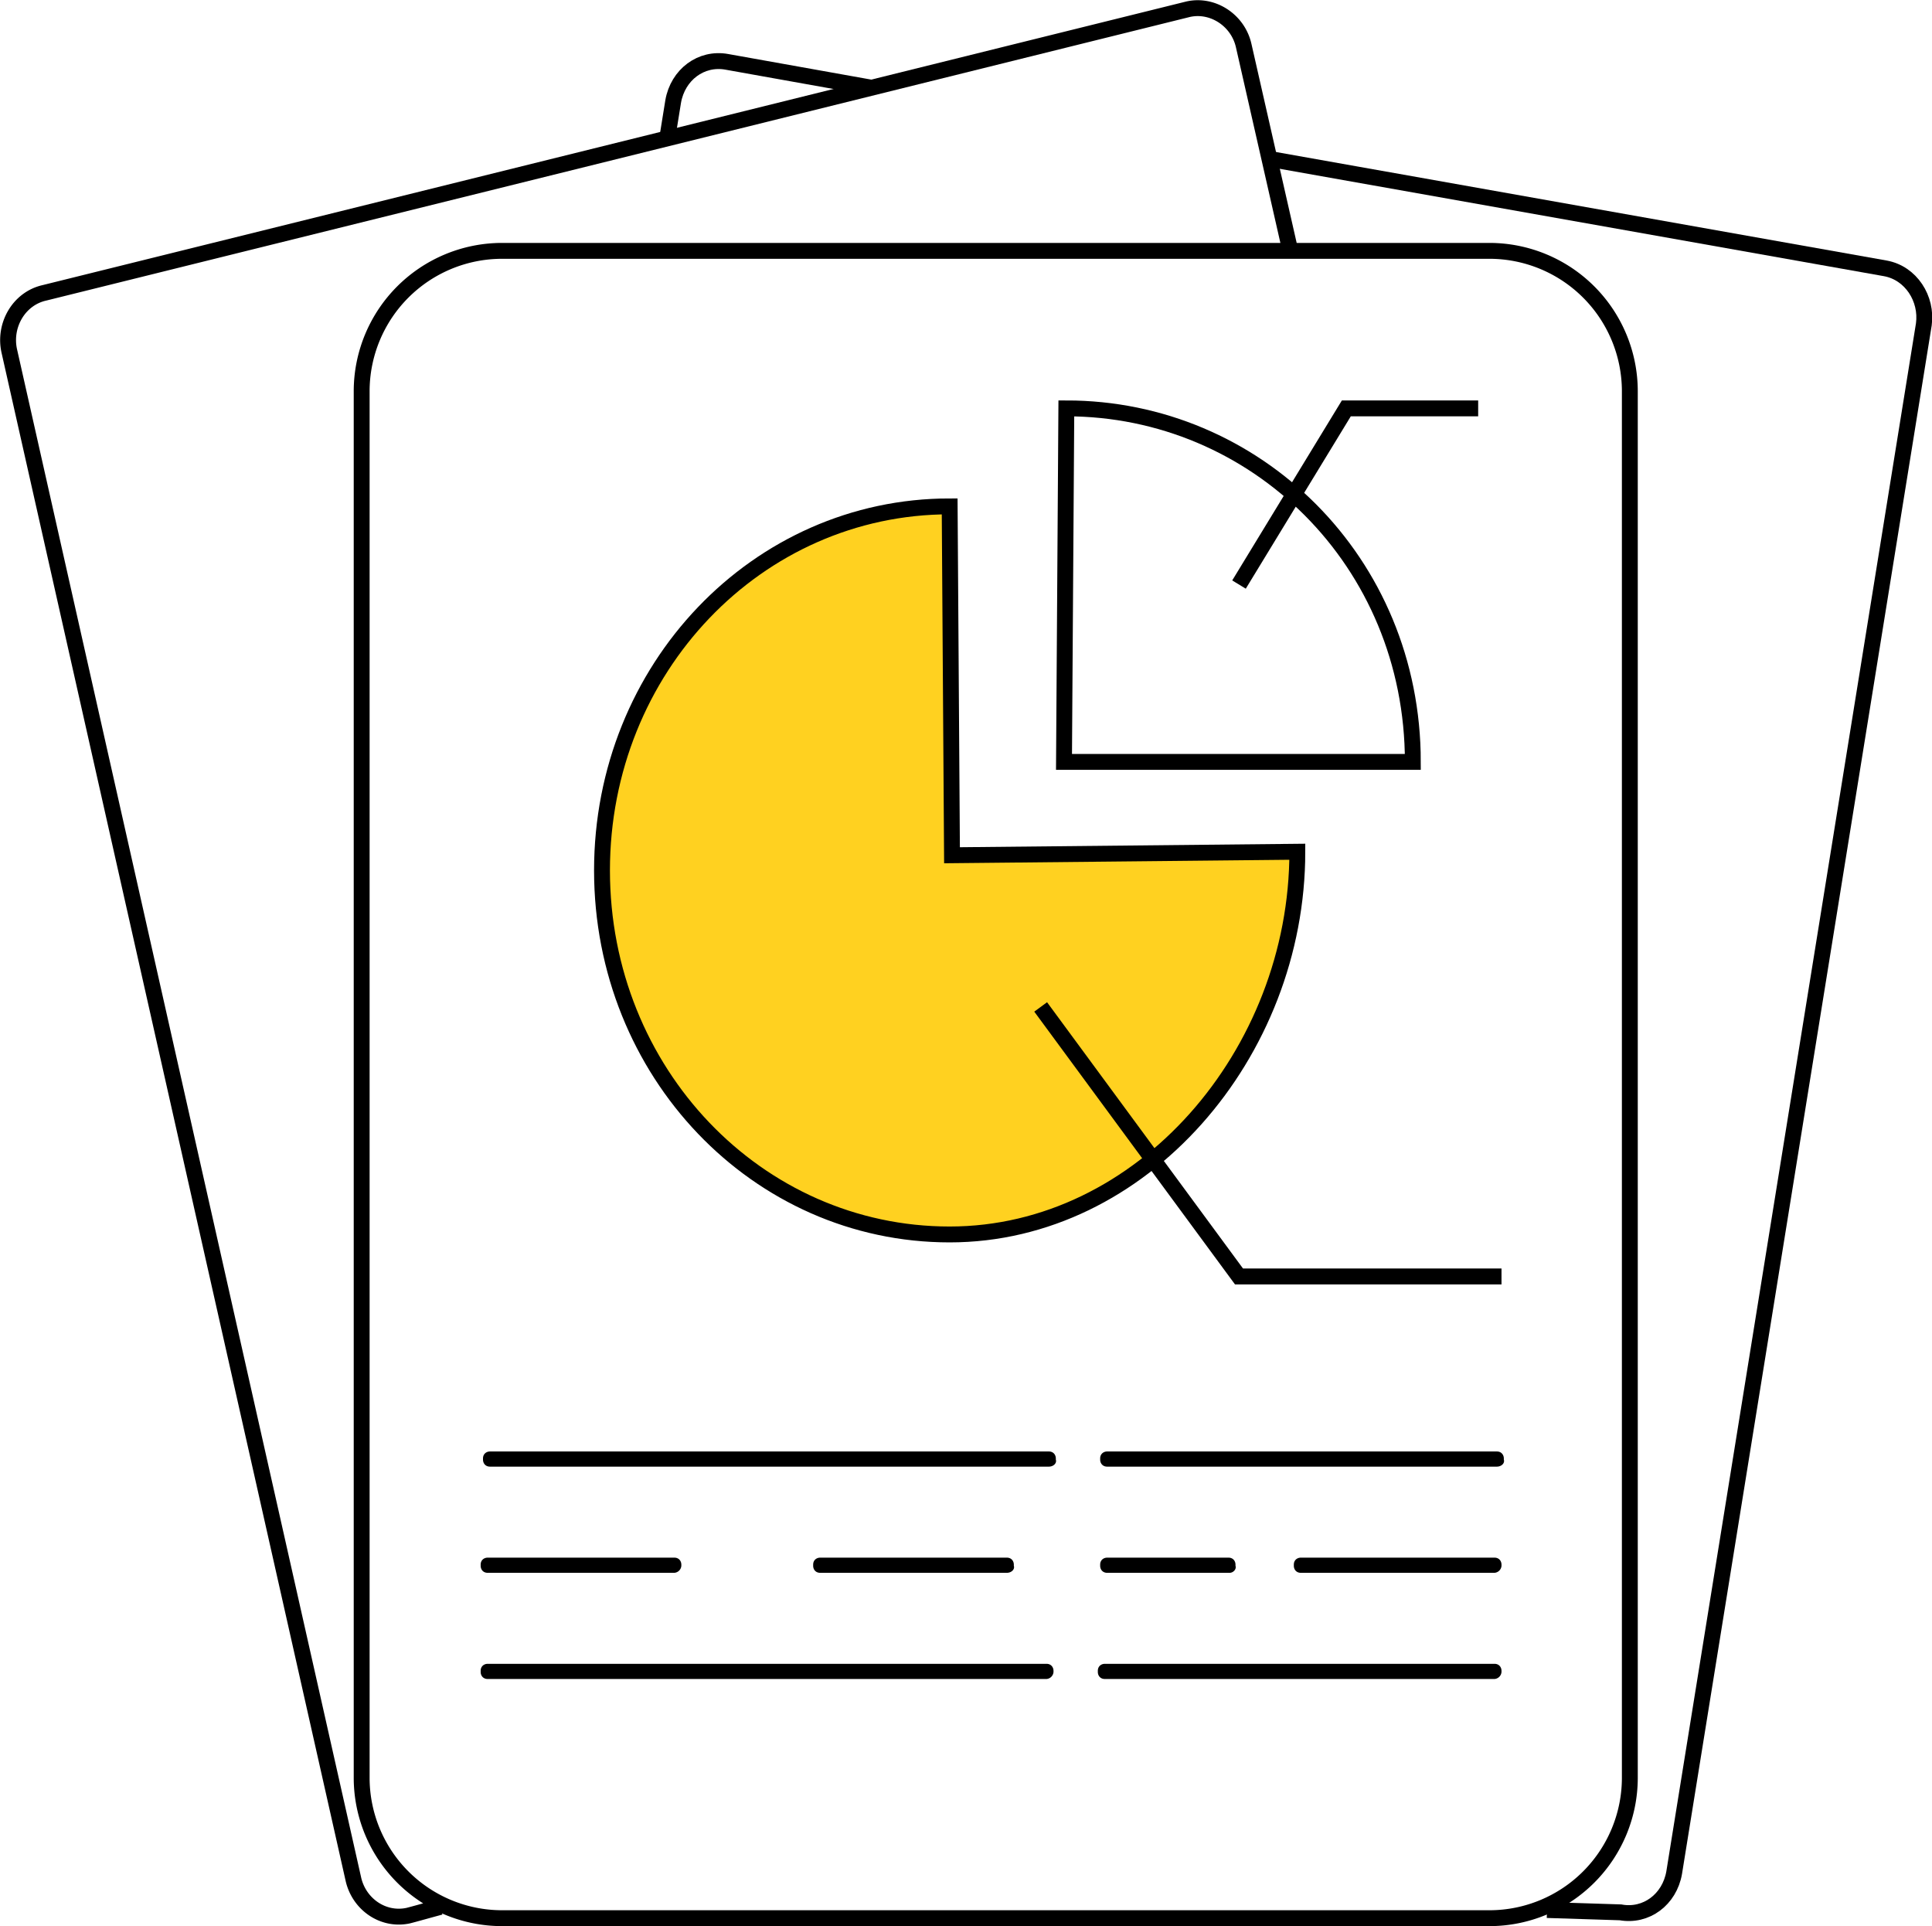
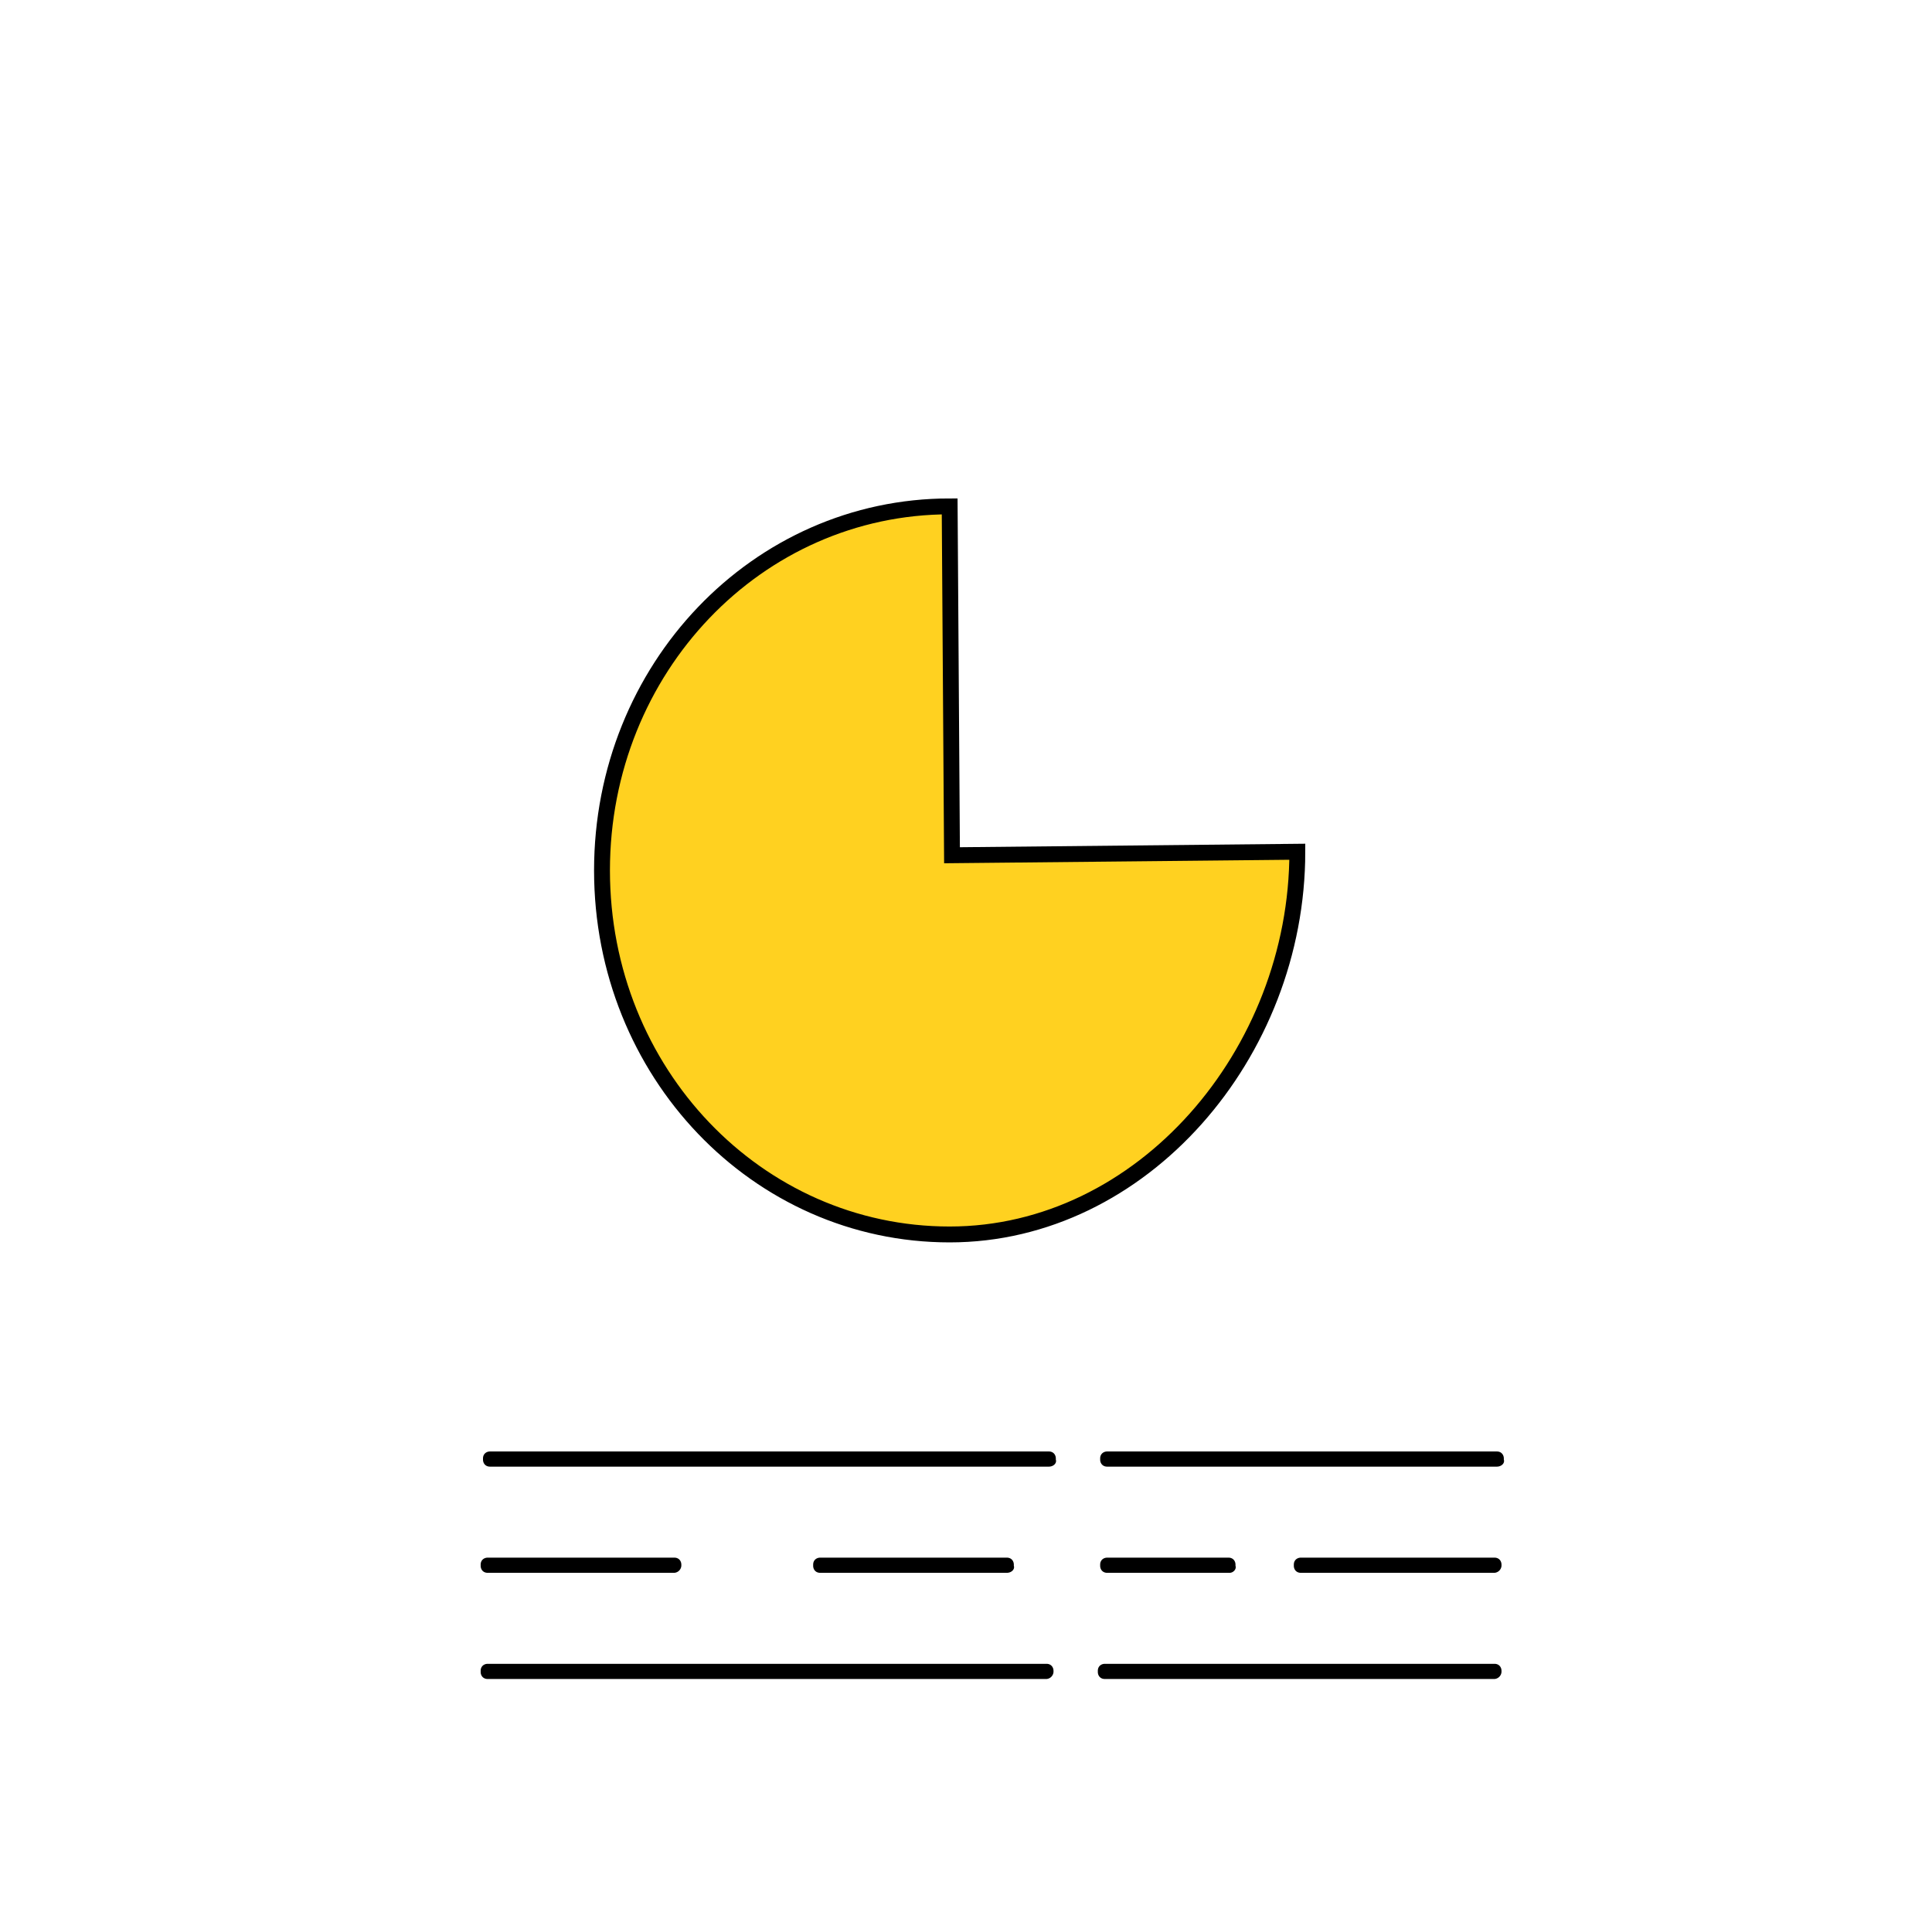
<svg xmlns="http://www.w3.org/2000/svg" viewBox="0 0 165.6 165.1">
  <style>.C{stroke:#000}.D{stroke-width:1.361}.E{stroke-miterlimit:10}</style>
  <g fill="none" class="C D E">
-     <path d="M127.7 164.4H43a12.04 12.04 0 0 1-12-12V33.5a12.04 12.04 0 0 1 12-12h84.7a12.04 12.04 0 0 1 12 12v118.9a12.04 12.04 0 0 1-12 12zm-89.8-1c-.1 0-2.9.8-3 .8-2.1.4-4.1-1-4.6-3.1L.8 30.1c-.5-2.2.8-4.5 3-5l98-24.3c2.1-.5 4.3.9 4.8 3.1l4 17.6" />
-     <path d="M108.7 13.6l52.9 9.4c2.2.4 3.6 2.6 3.3 4.8l-21.4 132.7c-.4 2.3-2.4 3.8-4.6 3.4l-6.3-.2M57.2 11.8l.5-3.1c.4-2.3 2.4-3.8 4.6-3.4l12.3 2.2" />
-   </g>
+     </g>
  <path d="M51.6 74.6c0-17.3 13.3-31.2 29.8-31.2l.2 29.9 29.6-.3c0 17.3-13.3 32.8-29.8 32.8S51.6 91.9 51.6 74.6z" fill="#ffd120" class="C D E" />
  <g fill="none" class="C D E">
-     <path d="M91.2,65.3L91.4,35c16.2,0,29.7,13.1,29.7,30.3H91.2z" />
-     <path d="M106.2 50.1l9.2-15.1h11.3M89.2 86.3l17 23.1h22.5" />
-   </g>
+     </g>
  <path d="M89.9 125.7H42c-.4 0-.6-.3-.6-.6v-.1c0-.4.3-.6.6-.6h47.9c.4 0 .6.3.6.6v.1c.1.3-.2.6-.6.6zm38.4 0H94.9c-.4 0-.6-.3-.6-.6v-.1c0-.4.3-.6.6-.6h33.4c.4 0 .6.3.6.6v.1c.1.3-.2.6-.6.6zm-70.5 9.1h-16c-.4 0-.6-.3-.6-.6v-.1c0-.4.3-.6.6-.6h16c.4 0 .6.3.6.6v.1a.65.65 0 0 1-.6.6zm70.3 0h-16.6c-.4 0-.6-.3-.6-.6v-.1c0-.4.3-.6.6-.6h16.6c.4 0 .6.3.6.6v.1a.65.65 0 0 1-.6.6zm-38.4 9.1H41.8c-.4 0-.6-.3-.6-.6v-.1c0-.4.3-.6.6-.6h47.9c.4 0 .6.3.6.6v.1a.65.65 0 0 1-.6.6zm38.4 0H94.7c-.4 0-.6-.3-.6-.6v-.1c0-.4.3-.6.6-.6h33.4c.4 0 .6.3.6.6v.1a.65.65 0 0 1-.6.6zm-41.8-9.1h-16c-.4 0-.6-.3-.6-.6v-.1c0-.4.3-.6.6-.6h16c.4 0 .6.3.6.6v.1c.1.3-.2.6-.6.6zm19.1 0H94.9c-.4 0-.6-.3-.6-.6v-.1c0-.4.3-.6.6-.6h10.4c.4 0 .6.3.6.6v.1c.1.3-.2.6-.5.6z" />
</svg>